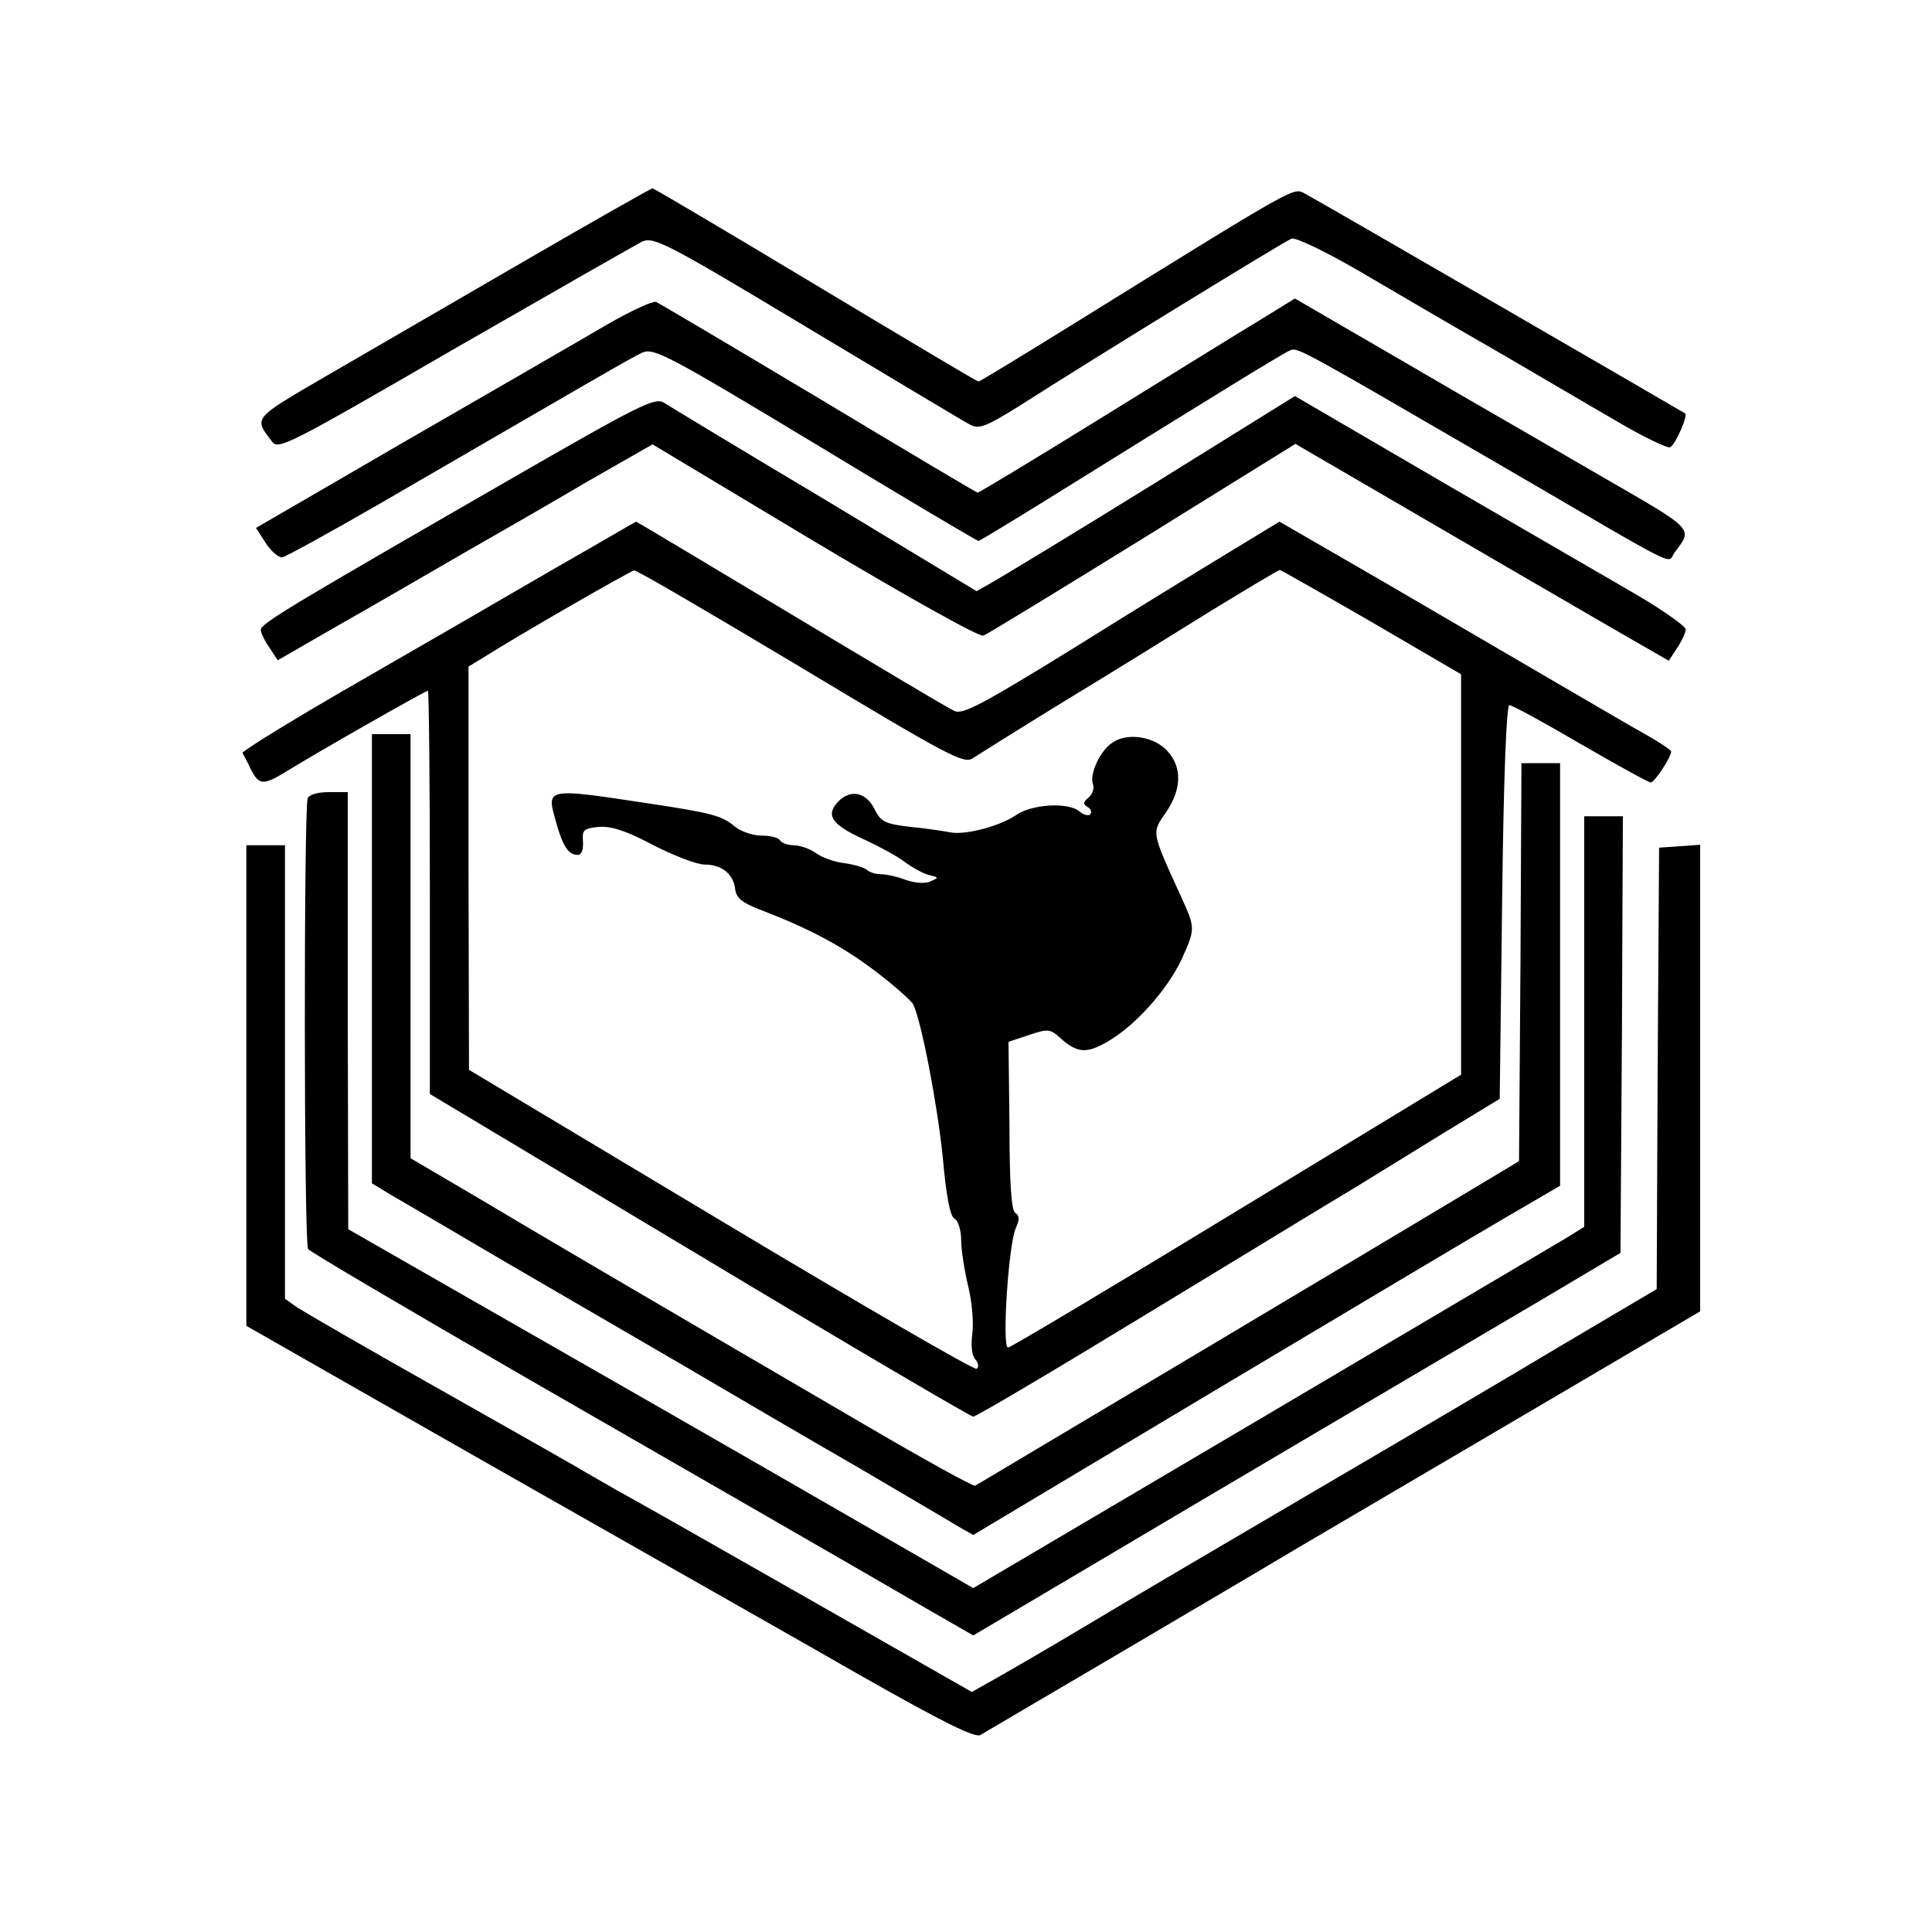
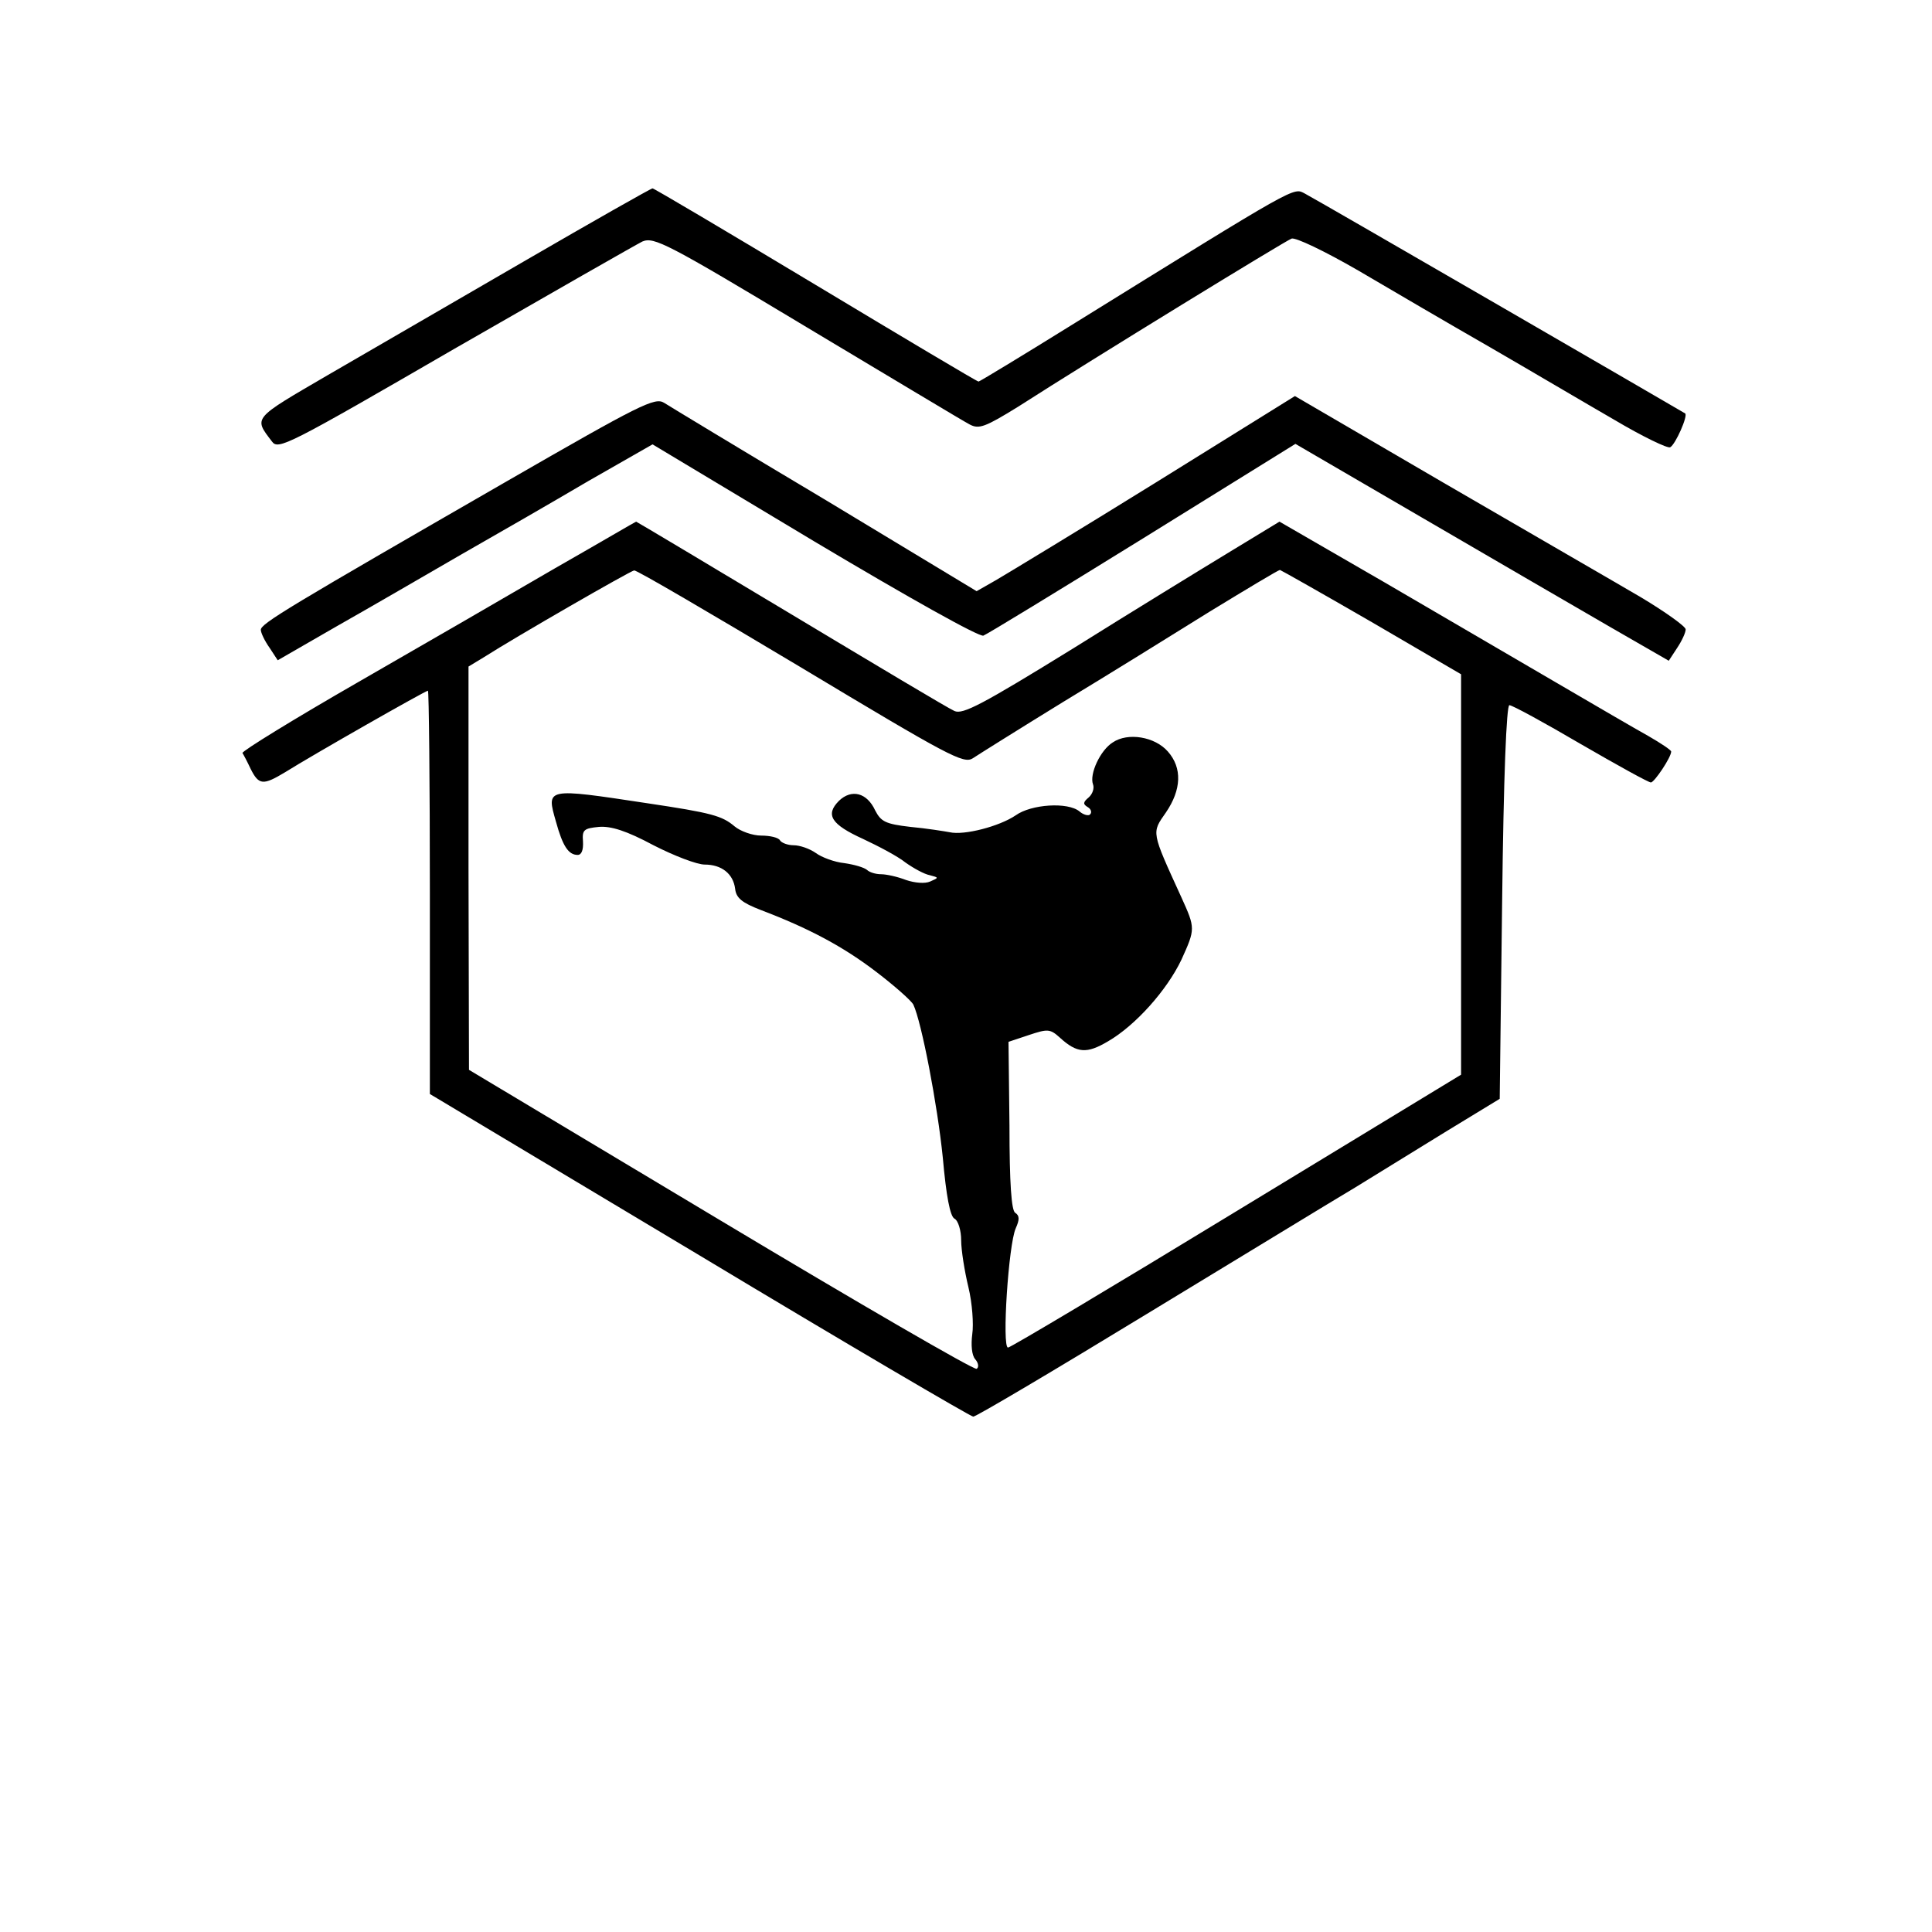
<svg xmlns="http://www.w3.org/2000/svg" version="1.0" width="400pt" height="400pt" viewBox="0 0 400 400" preserveAspectRatio="xMidYMid meet">
  <g transform="translate(0,400) scale(0.1,-0.1)" fill="#000000" stroke="none">
    <path d="M1085 3459 c-143 -83 -326 -189 -407 -236 -156 -91 -153 -87 -115 -137 13 -18 31 -9 378 192 200 115 375 215 389 222 24 10 50 -3 341 -178 174 -104 325 -195 337 -201 19 -10 32 -5 100 37 159 102 551 342 566 348 8 3 67 -25 138 -66 68 -40 191 -112 273 -159 83 -48 198 -116 257 -150 59 -35 111 -60 116 -57 11 6 37 65 31 70 -6 4 -762 442 -787 455 -25 13 -9 22 -485 -273 -103 -64 -189 -116 -191 -116 -3 0 -154 90 -337 200 -183 110 -335 200 -338 200 -3 0 -123 -68 -266 -151z" />
-     <path d="M1255 3327 c-49 -29 -233 -135 -408 -236 l-317 -184 20 -31 c11 -17 26 -30 34 -30 7 1 98 51 202 111 457 265 520 302 544 313 24 10 51 -4 358 -189 183 -111 335 -201 338 -201 2 0 68 40 147 89 381 237 486 301 499 306 15 6 25 0 438 -240 383 -223 340 -202 357 -179 38 51 44 45 -150 157 -100 58 -231 134 -292 169 -60 35 -163 95 -227 132 l-117 68 -73 -45 c-40 -24 -187 -115 -326 -201 -139 -86 -255 -156 -258 -156 -2 0 -150 88 -328 195 -179 107 -331 197 -338 200 -7 2 -53 -19 -103 -48z" />
    <path d="M1050 3004 c-453 -261 -510 -295 -510 -308 0 -6 8 -23 18 -37 l17 -26 125 72 c69 39 184 106 255 147 72 41 190 109 263 152 l133 76 335 -201 c198 -118 341 -198 350 -195 8 3 157 94 330 201 l316 196 261 -152 c144 -84 318 -185 387 -225 l125 -72 17 26 c10 15 18 32 18 39 0 6 -42 36 -92 66 -51 30 -233 135 -405 235 l-312 182 -288 -179 c-158 -98 -307 -188 -329 -201 l-42 -24 -313 189 c-173 103 -323 194 -334 201 -19 12 -49 -3 -325 -162z" />
    <path d="M1150 2824 c-91 -53 -274 -159 -408 -236 -134 -77 -241 -143 -240 -147 2 -3 10 -18 17 -33 17 -34 26 -34 71 -7 59 37 291 169 296 169 2 0 4 -188 4 -418 l0 -417 558 -334 c306 -184 562 -334 567 -334 6 0 168 96 360 213 193 117 386 235 430 261 44 27 130 80 190 117 l110 67 5 408 c3 261 9 407 15 407 6 0 72 -36 147 -80 76 -44 141 -80 146 -80 7 0 42 52 42 64 0 3 -21 17 -47 32 -27 15 -111 64 -188 109 -77 45 -238 139 -358 209 l-218 126 -102 -62 c-56 -34 -203 -124 -326 -201 -188 -116 -228 -137 -245 -129 -12 5 -164 96 -339 201 -175 105 -319 191 -320 191 -1 0 -76 -44 -167 -96z m507 -205 c308 -185 338 -201 357 -189 12 8 95 60 186 116 91 55 228 140 305 188 77 47 142 86 145 86 3 -1 88 -49 190 -108 l185 -108 0 -414 0 -415 -464 -282 c-256 -156 -469 -283 -474 -283 -13 0 1 214 16 247 8 18 8 26 -1 32 -8 4 -12 62 -12 180 l-2 174 42 14 c39 13 44 13 64 -5 36 -33 56 -34 100 -8 57 33 122 106 152 169 29 64 29 65 0 129 -63 138 -62 133 -32 176 32 47 34 92 4 126 -27 31 -83 40 -114 19 -26 -16 -49 -66 -41 -87 3 -8 -1 -20 -9 -27 -12 -10 -12 -14 -2 -20 7 -4 9 -11 5 -15 -3 -4 -14 -1 -22 6 -24 20 -100 15 -132 -8 -34 -23 -107 -42 -137 -35 -11 2 -48 8 -81 11 -52 6 -61 11 -73 34 -17 37 -49 45 -75 20 -29 -29 -16 -49 50 -79 32 -15 72 -36 88 -49 17 -12 39 -24 50 -26 19 -5 19 -5 1 -13 -11 -5 -32 -3 -50 3 -18 7 -41 12 -52 12 -11 0 -24 4 -29 9 -6 5 -26 11 -47 14 -20 2 -47 12 -59 21 -13 9 -33 16 -46 16 -12 0 -25 5 -28 10 -3 6 -21 10 -39 10 -18 0 -43 9 -55 19 -26 22 -47 28 -181 48 -211 32 -209 32 -189 -38 14 -51 26 -69 45 -69 8 0 12 10 11 28 -2 24 2 27 33 30 25 2 57 -8 113 -38 43 -22 90 -40 106 -40 35 0 59 -19 63 -50 2 -19 14 -29 53 -44 100 -38 171 -76 239 -128 38 -29 73 -60 77 -68 17 -36 50 -208 61 -317 7 -79 15 -121 24 -126 8 -4 14 -25 14 -45 0 -20 7 -64 15 -97 8 -33 11 -77 8 -97 -3 -23 -1 -44 6 -52 7 -8 8 -17 3 -20 -5 -3 -243 135 -530 307 l-521 312 -1 417 0 418 33 20 c64 41 302 178 310 179 5 1 160 -90 344 -200z" />
-     <path d="M770 2015 l0 -465 43 -26 c23 -13 128 -75 232 -136 105 -61 270 -157 368 -214 97 -57 259 -152 360 -210 100 -59 196 -115 212 -125 l30 -17 500 299 c275 164 548 327 607 361 l108 63 0 438 0 437 -40 0 -40 0 -2 -412 -3 -412 -135 -81 c-123 -74 -977 -583 -991 -591 -4 -2 -107 55 -230 127 -534 312 -662 387 -796 467 l-143 84 0 439 0 439 -40 0 -40 0 0 -465z" />
-     <path d="M637 2347 c-8 -21 -8 -921 1 -933 4 -6 205 -124 447 -264 403 -232 638 -367 850 -490 l80 -46 235 139 c308 183 745 440 945 558 l160 95 3 452 2 452 -40 0 -40 0 0 -425 0 -425 -42 -26 c-24 -14 -308 -182 -633 -374 l-590 -348 -45 26 c-277 160 -569 328 -877 504 l-372 213 -1 453 0 452 -39 0 c-23 0 -41 -5 -44 -13z" />
-     <path d="M510 1752 l0 -497 333 -190 c182 -104 415 -236 517 -294 102 -58 291 -165 420 -239 173 -98 239 -131 250 -124 8 5 121 71 250 147 129 76 316 186 415 245 99 58 325 191 502 295 l323 190 0 483 0 483 -42 -3 -43 -3 -3 -457 -2 -457 -193 -114 c-105 -63 -336 -199 -512 -302 -176 -103 -390 -229 -475 -280 -85 -51 -174 -102 -197 -115 l-41 -23 -349 199 c-191 109 -364 207 -383 217 -19 11 -60 34 -90 52 -30 17 -165 94 -300 170 -135 76 -257 147 -273 157 l-27 19 0 470 0 469 -40 0 -40 0 0 -498z" />
  </g>
</svg>